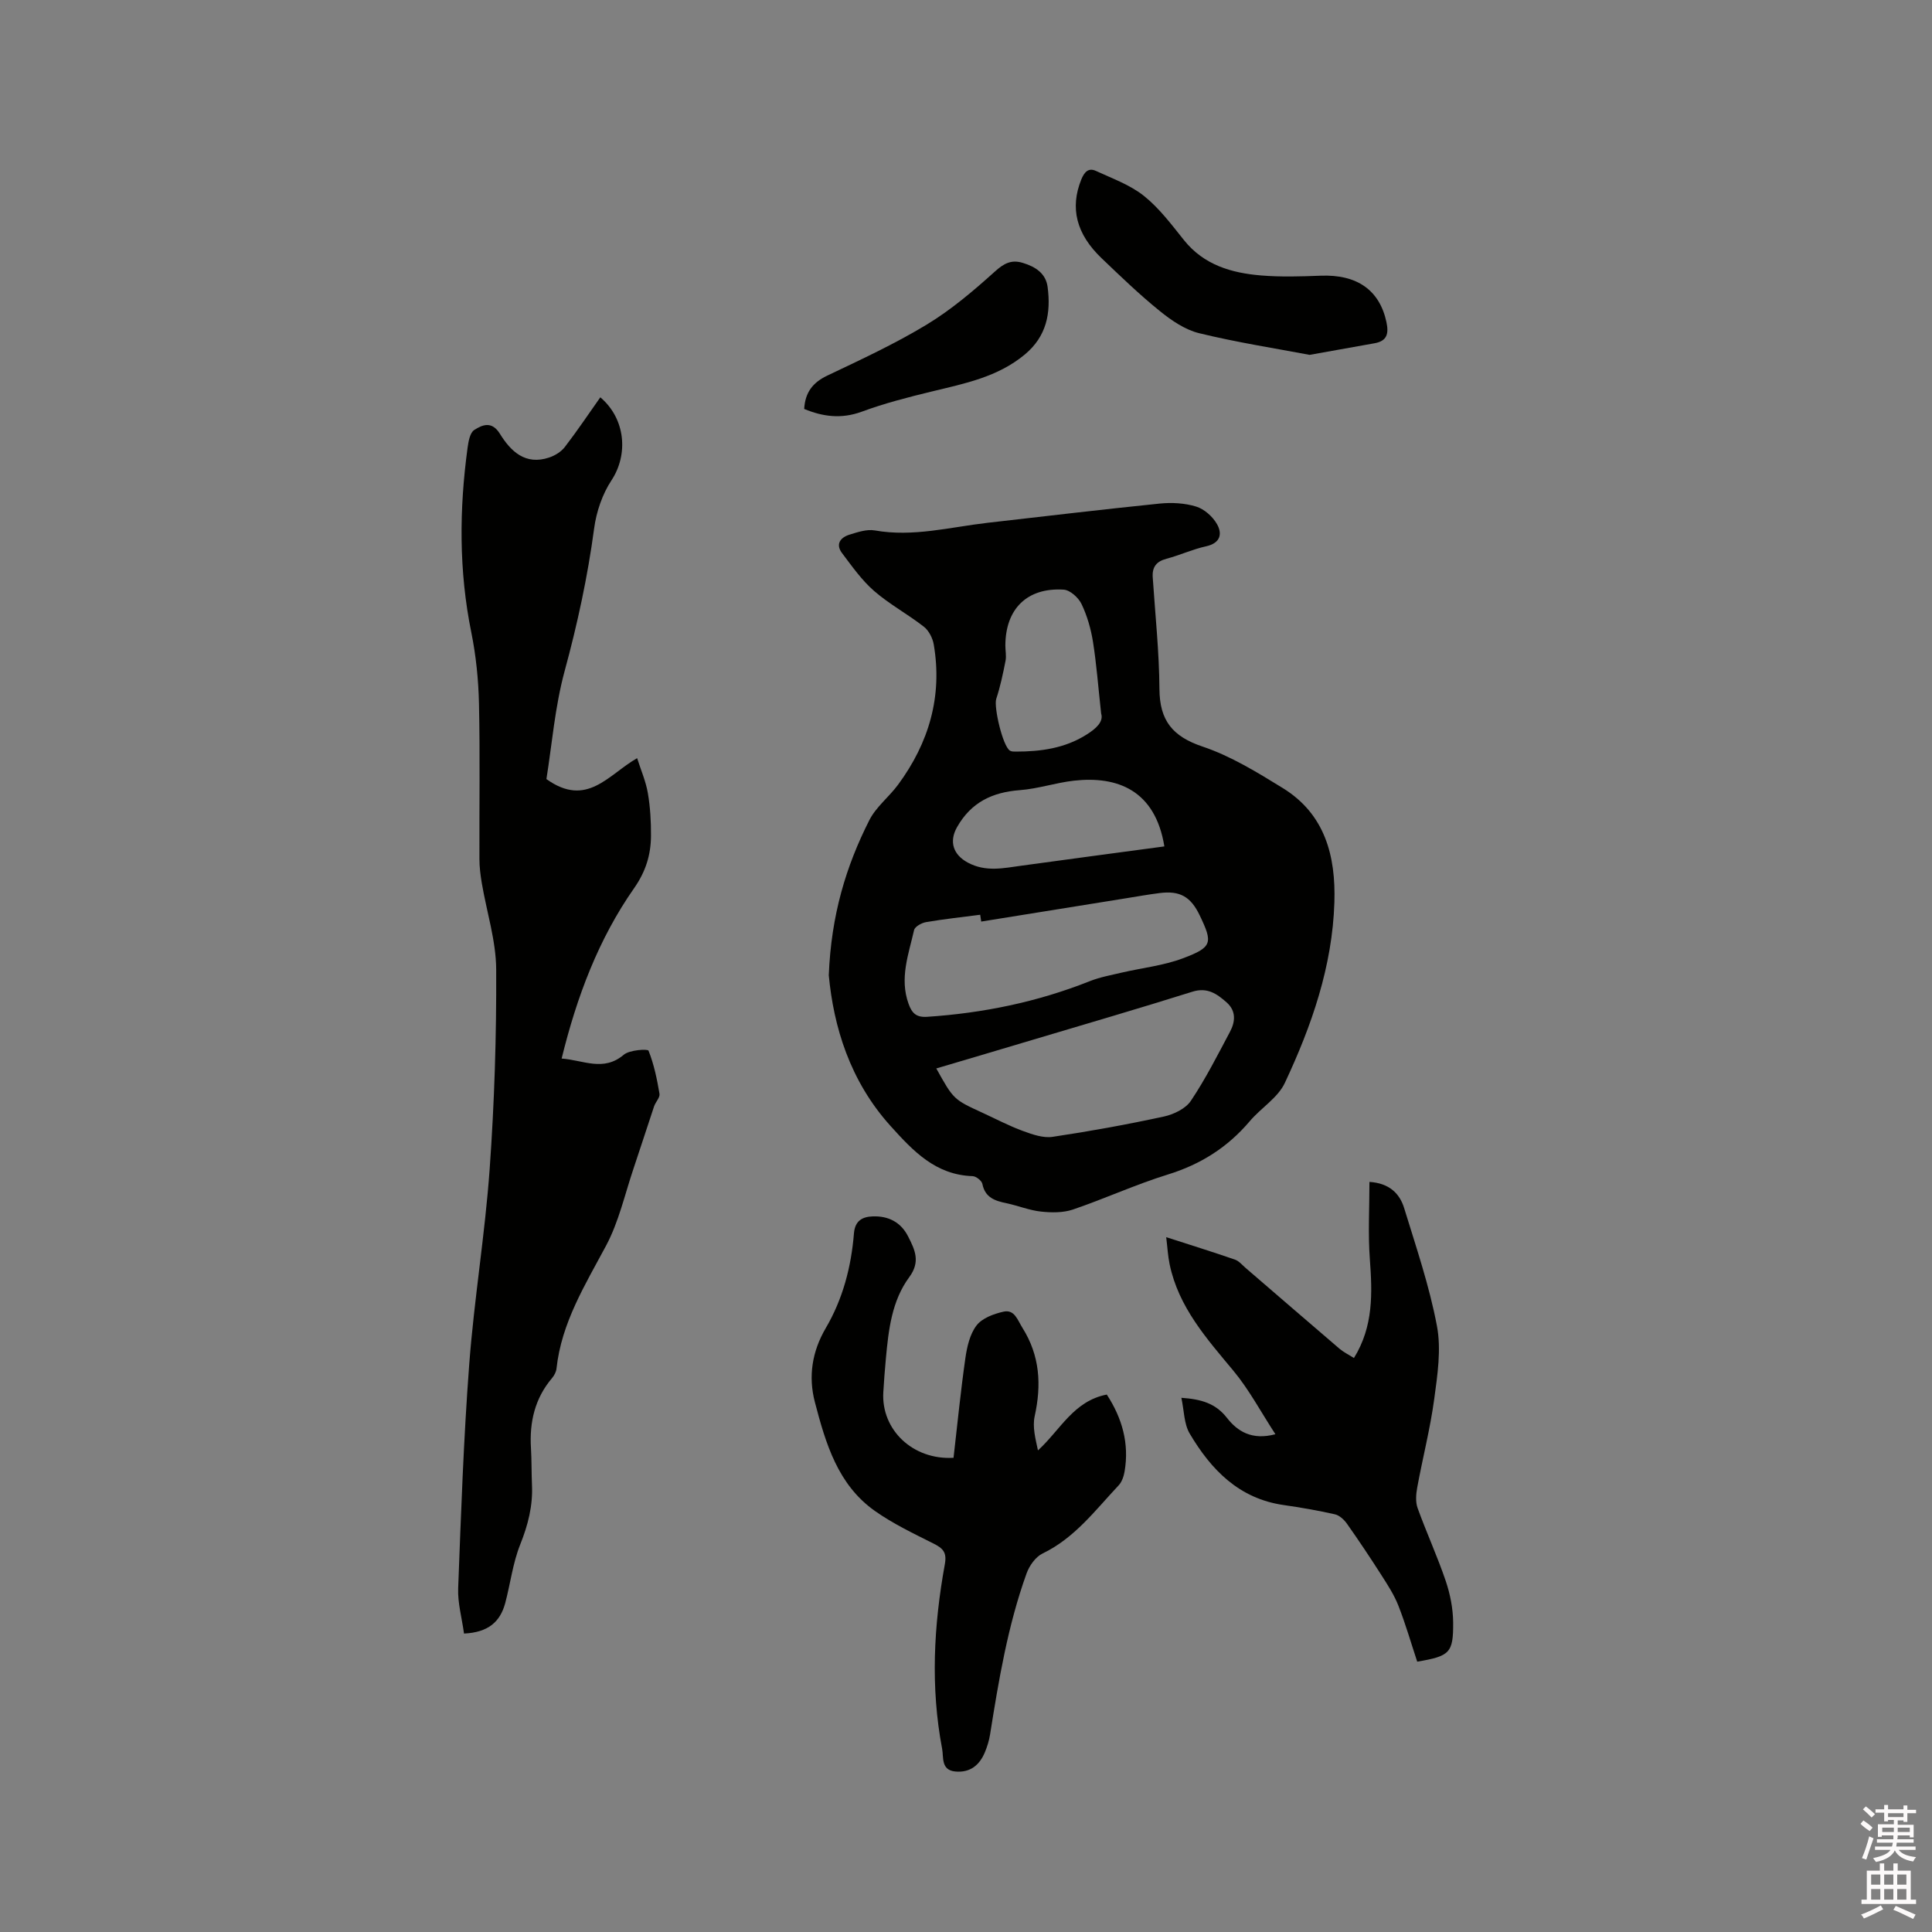
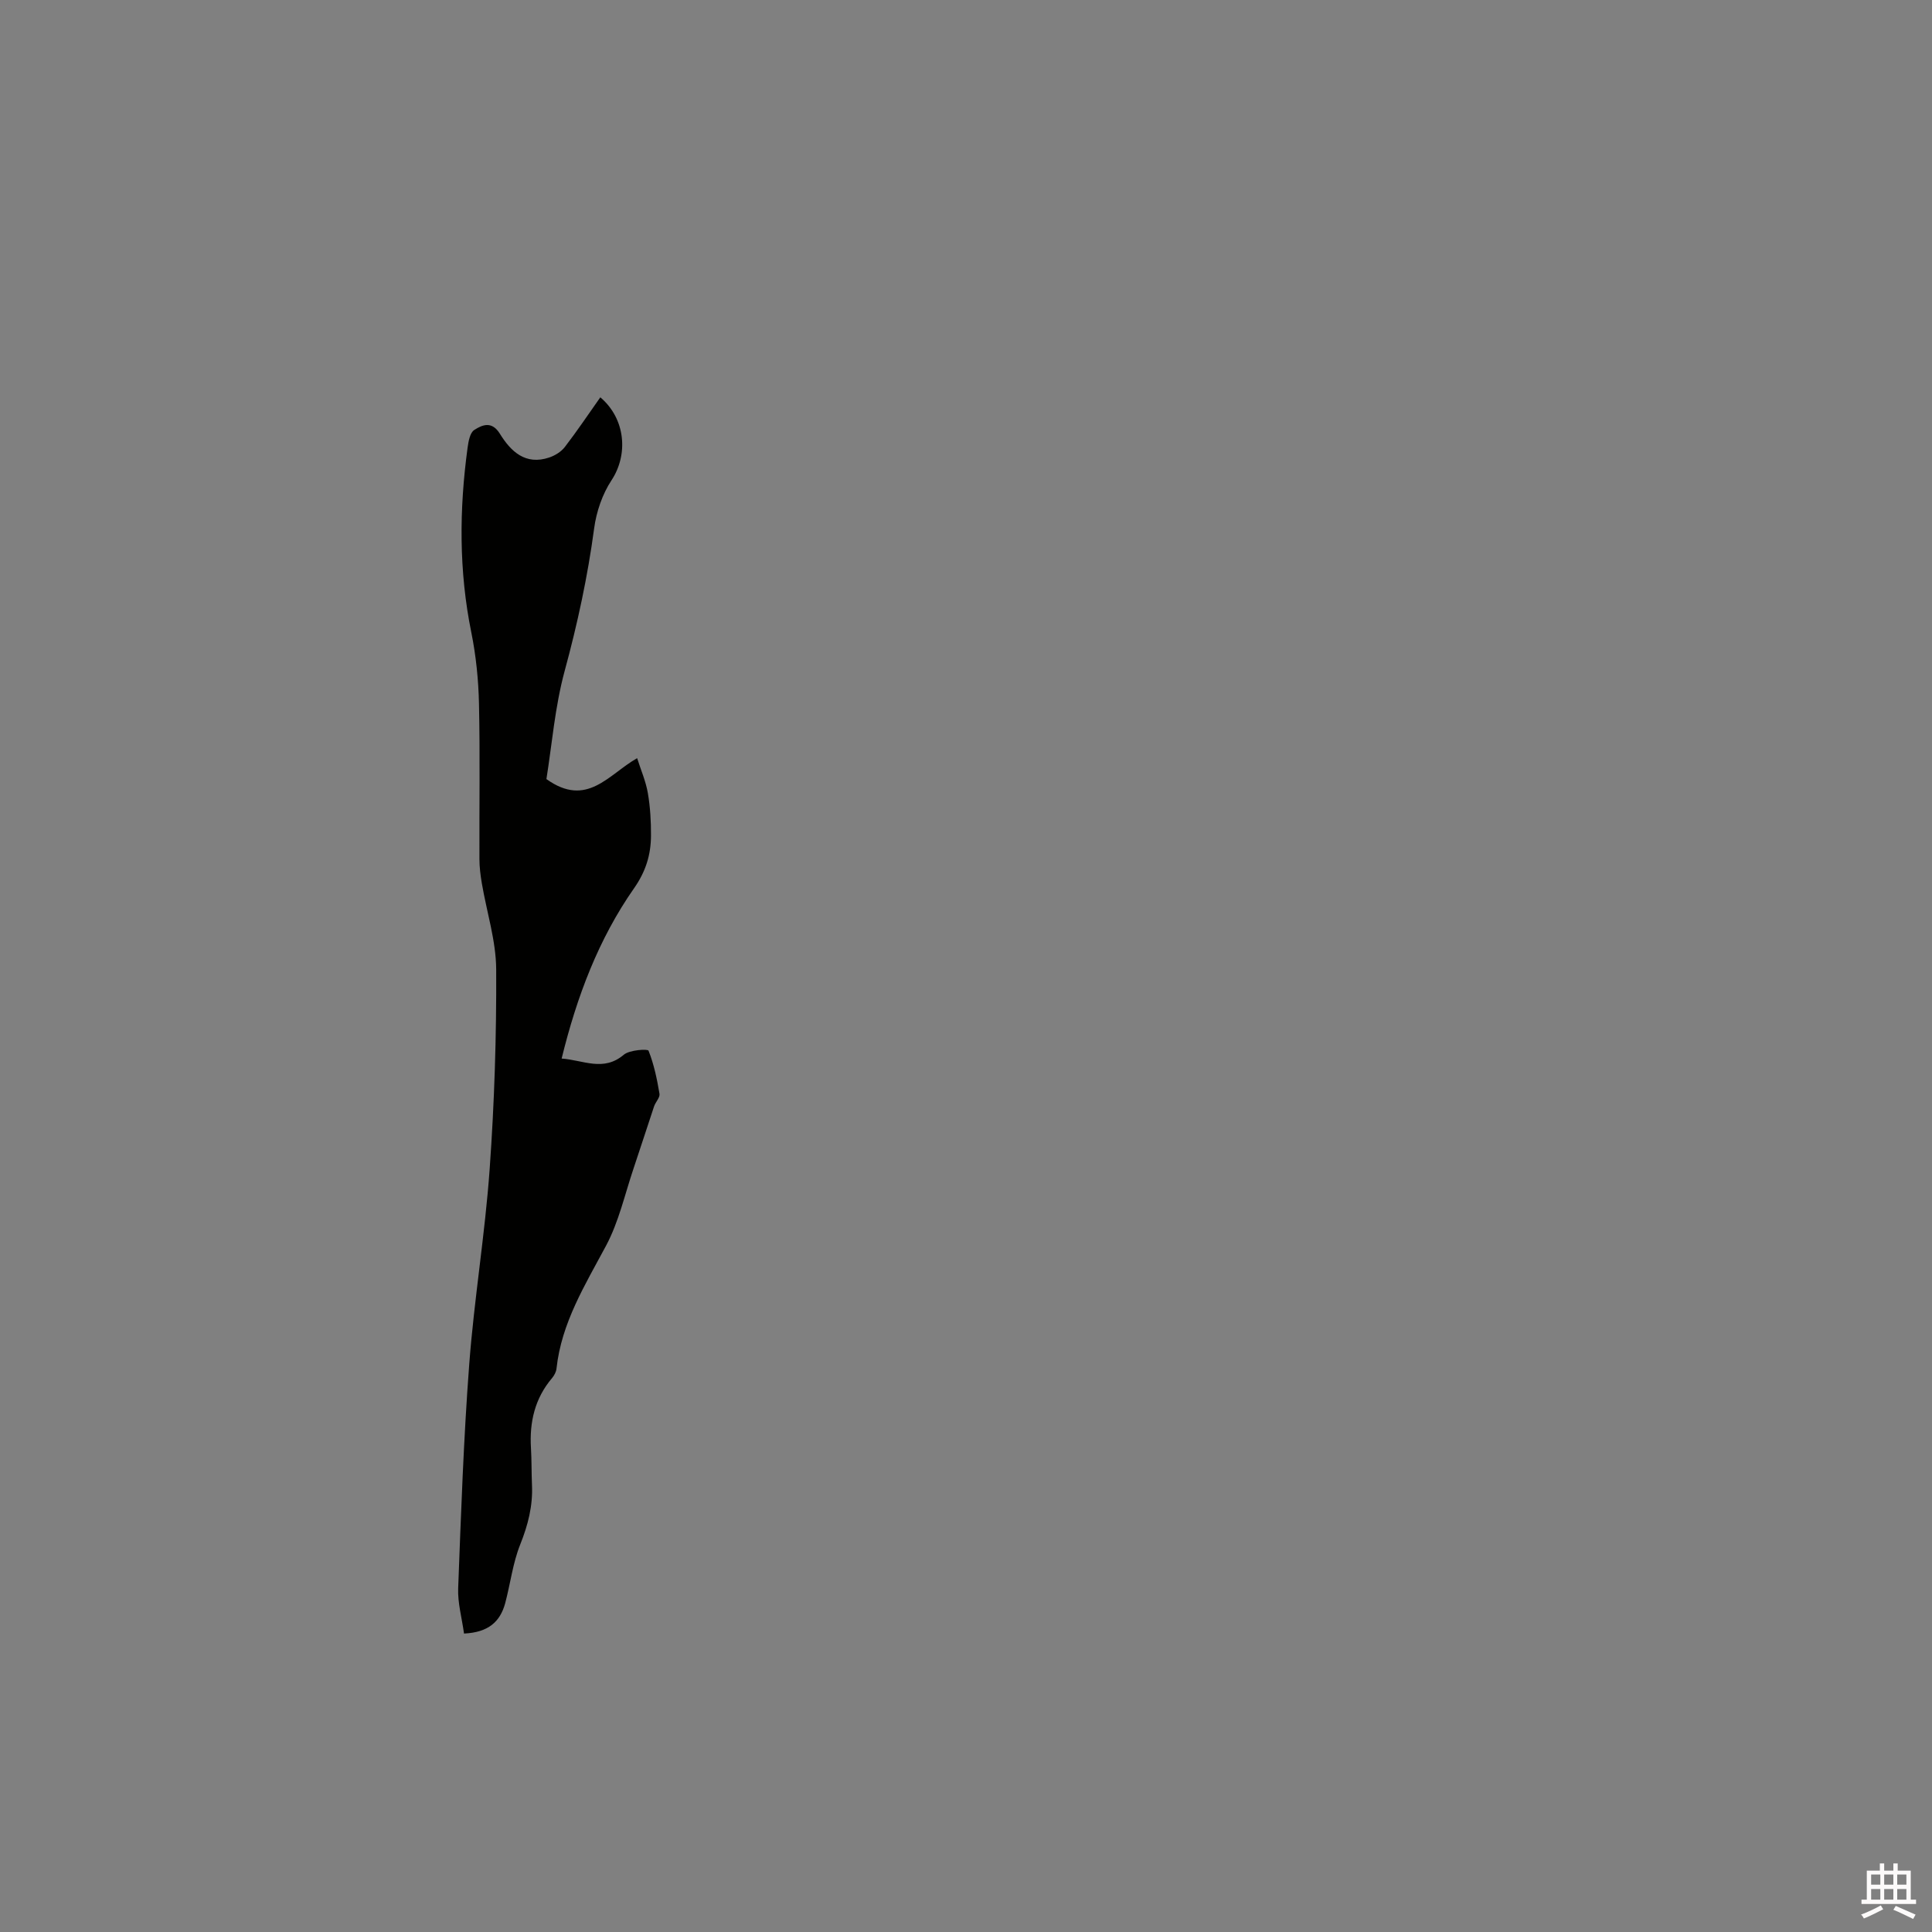
<svg xmlns="http://www.w3.org/2000/svg" enable-background="new 0 0 400 400" viewBox="0 0 400 400">
  <rect x="0" y="0" width="400" height="400" fill="#808080" stroke="none" />
-   <path d="m385.2 377.6.6-.7c.6.4 1.3.9 1.9 1.5l-.6.7c-.8-.5-1.4-1-1.9-1.5zm.3 7.1c.6-1.4 1.1-2.9 1.5-4.5.3.1.6.3.9.4-.5 1.4-1 2.9-1.5 4.4zm.2-10.1.6-.6c.7.5 1.3 1.1 1.9 1.6l-.7.7c-.6-.6-1.2-1.2-1.8-1.7zm8.4-.8h.8v.9h1.8v.7h-1.8v1.8h-.8v-.3h-1.2v.9h3.3v2.6h-.8v-.4h-2.5c0 .3 0 .6-.1.8h3.4v.7h-3.5c0 .3-.1.6-.1.8h4v.7h-3.5c.7.9 1.9 1.3 3.6 1.5-.2.2-.4.5-.6.9-1.9-.3-3.2-1.1-3.8-2.3-.5 1.1-1.8 2-3.9 2.4-.2-.3-.4-.5-.6-.8 1.9-.4 3.1-.9 3.6-1.7h-3.2v-.7h3.5c.1-.2.1-.5.2-.8h-3.3v-.7h3.4c0-.2 0-.5 0-.8h-2.4v.3h-.8v-2.6h3.3v-.9h-1.2v.3h-.8v-1.8h-1.8v-.7h1.8v-.9h.8v.9h3.2zm-4.4 5.5h2.4c0-.3 0-.6 0-.9h-2.4zm1.2-3.1h3.2v-.8h-3.2zm4.4 2.2h-2.4v.9h2.5v-.9z" fill="#fcfafa" />
  <path d="m389.2 385.8h.9v1.5h1.9v-1.5h.9v1.5h2.7v6h1.1v.9h-11.3v-.9h1.1v-6h2.7zm.2 8.7.5.8c-1.2.6-2.5 1.3-4 1.9-.2-.3-.3-.6-.6-.8 1.6-.6 3-1.3 4.1-1.9zm-2-4.3h1.9v-2.1h-1.9zm0 3.1h1.9v-2.2h-1.9zm2.7-3.1h1.9v-2.1h-1.9zm0 3.1h1.9v-2.2h-1.9zm2.4 1.3c1.4.6 2.7 1.2 4.1 1.8l-.5.9c-1.5-.7-2.8-1.4-4.1-1.9zm2.2-6.5h-1.9v2.1h1.9zm-1.9 5.2h1.9v-2.2h-1.9z" fill="#fcfafa" />
  <g fill="#010100">
-     <path d="m171.59 201.92c.5-12.51 3.58-22.59 8.4-32.12 1.4-2.76 4.1-4.82 5.97-7.37 6.37-8.65 9.2-18.28 7.36-29.01-.23-1.32-1.02-2.87-2.05-3.67-3.33-2.6-7.12-4.64-10.3-7.4-2.55-2.22-4.57-5.1-6.63-7.83-1.41-1.87-.33-3.25 1.55-3.83 1.69-.52 3.58-1.16 5.23-.87 7.94 1.41 15.59-.69 23.35-1.58 11.87-1.35 23.74-2.77 35.63-3.98 2.49-.25 5.19-.11 7.55.62 1.68.51 3.41 2.06 4.3 3.61 1.18 2.06.71 3.97-2.26 4.62-2.78.61-5.41 1.84-8.17 2.57-2.11.56-3 1.71-2.86 3.84.51 7.71 1.34 15.43 1.39 23.15.04 6.5 2.7 9.81 8.93 11.9 5.84 1.96 11.29 5.32 16.59 8.58 8.76 5.39 11 14.07 10.7 23.66-.41 13.27-4.71 25.57-10.26 37.4-1.45 3.09-4.93 5.17-7.25 7.91-4.57 5.4-10.16 8.95-16.97 11.05-6.66 2.06-13.04 5-19.65 7.25-2.04.69-4.46.66-6.65.42-2.39-.26-4.71-1.22-7.09-1.72s-4.44-1.14-5.01-4c-.13-.67-1.3-1.58-2.01-1.61-7.64-.25-12.26-5.13-16.95-10.33-8.52-9.41-11.84-20.69-12.84-31.26zm22.26 19.29c3.57 6.42 3.56 6.42 9.59 9.19 2.78 1.28 5.51 2.72 8.38 3.77 1.94.71 4.16 1.49 6.11 1.2 7.72-1.15 15.41-2.55 23.03-4.2 2.04-.44 4.51-1.63 5.6-3.26 3.04-4.54 5.53-9.46 8.1-14.3 1.11-2.09 1.3-4.32-.72-6.09-2-1.76-3.98-3.17-7.06-2.2-10.99 3.45-22.05 6.68-33.09 9.97-6.56 1.97-13.14 3.9-19.94 5.92zm9.3-30.41c-.07-.47-.14-.94-.21-1.41-3.75.49-7.51.89-11.23 1.53-.92.16-2.3.93-2.46 1.65-1.14 5.01-3.05 9.97-1.14 15.26.7 1.95 1.6 2.84 3.85 2.69 11.59-.77 22.82-3.07 33.64-7.37 2.13-.85 4.44-1.26 6.68-1.79 4.21-.98 8.61-1.44 12.62-2.95 6.12-2.3 6.23-3.18 3.49-8.89-1.86-3.88-4.1-5.16-8.31-4.62-2.31.29-4.6.7-6.9 1.07-10.02 1.6-20.03 3.22-30.03 4.83zm37.92-15.56c-1.9-11.7-9.8-14.61-18.72-13.61-3.76.42-7.44 1.68-11.2 1.96-5.72.43-10.1 2.53-13.01 7.67-1.68 2.98-.81 5.71 2.27 7.35 3.72 1.98 7.39 1.12 11.15.61 9.83-1.35 19.67-2.66 29.51-3.98zm-13.09-27.52c-.62-5.61-.96-10.25-1.69-14.84-.43-2.68-1.2-5.38-2.37-7.82-.63-1.32-2.36-2.89-3.69-2.98-7.59-.48-12.08 4.01-12.08 11.6 0 1.06.24 2.15.03 3.16-.52 2.65-1.08 5.31-1.92 7.86-.54 1.65 1.34 9.82 2.85 10.72.33.2.82.19 1.23.19 5.13 0 10.11-.68 14.57-3.49 1.98-1.23 3.62-2.68 3.07-4.4z" />
    <path d="m96.07 338.21c-.44-3.23-1.33-6.33-1.21-9.39.59-15.46 1.12-30.94 2.29-46.37 1.02-13.5 3.27-26.92 4.23-40.43.98-13.73 1.42-27.53 1.35-41.3-.03-5.95-1.96-11.88-2.97-17.83-.28-1.66-.5-3.36-.5-5.04-.04-10.71.14-21.42-.09-32.13-.11-4.94-.61-9.94-1.59-14.78-2.59-12.74-2.51-25.47-.77-38.26.18-1.29.49-3.09 1.38-3.66 1.68-1.08 3.64-1.91 5.31.79 2.26 3.66 5.29 6.57 10.21 4.91 1.2-.4 2.47-1.19 3.23-2.17 2.56-3.33 4.91-6.84 7.35-10.29 5.25 4.45 5.82 11.85 2.32 17.17-1.9 2.88-3.14 6.52-3.6 9.97-1.34 10-3.45 19.76-6.1 29.5-2.03 7.47-2.64 15.32-3.78 22.4 8.4 6.01 12.82-.94 18.78-4.33.8 2.51 1.81 4.82 2.22 7.23.5 2.91.67 5.91.65 8.86-.03 3.94-1.08 7.38-3.51 10.85-7.35 10.51-11.83 22.38-14.99 35.25 4.55.34 8.65 2.78 12.87-.79 1.19-1.01 4.96-1.23 5.12-.84 1.13 2.83 1.76 5.89 2.27 8.92.13.78-.8 1.69-1.11 2.58-1.44 4.28-2.8 8.58-4.25 12.86-1.82 5.38-3.06 11.08-5.71 16.03-4.35 8.15-9.23 15.96-10.25 25.41-.07.69-.46 1.43-.91 1.97-3.58 4.21-4.71 9.13-4.38 14.52.15 2.54.1 5.09.21 7.63.2 4.31-.82 8.28-2.43 12.31-1.55 3.87-2.04 8.15-3.13 12.22-1.05 3.78-3.46 5.99-8.51 6.23z" />
-     <path d="m197.42 301.82c.8-6.97 1.48-13.82 2.45-20.63.34-2.35.93-4.98 2.32-6.78 1.16-1.51 3.55-2.39 5.56-2.84 2.31-.52 2.91 1.72 3.94 3.35 3.62 5.76 3.96 11.8 2.53 18.29-.49 2.21.16 4.67.68 7.08 4.63-4.23 7.37-10.24 14.25-11.56 3.18 4.88 4.68 10.13 3.68 15.94-.17 1-.56 2.15-1.23 2.86-4.84 5.14-9.09 10.9-15.74 14.1-1.45.7-2.75 2.53-3.32 4.13-3.89 10.8-5.76 22.07-7.56 33.36-.2 1.24-.58 2.48-1.06 3.64-1.12 2.71-3.07 4.3-6.15 4.01-2.99-.29-2.38-2.96-2.71-4.69-2.43-12.76-1.75-25.53.56-38.23.45-2.47-.4-3.29-2.34-4.27-4.14-2.08-8.38-4.1-12.15-6.76-7.69-5.43-10.19-14.01-12.42-22.53-1.39-5.32-.58-10.48 2.25-15.31 3.55-6.05 5.28-12.7 5.84-19.62.22-2.75 1.89-3.45 3.92-3.52 3.16-.11 5.77 1.15 7.29 4.14 1.41 2.77 2.61 5.23.25 8.43-3.64 4.92-4.3 10.94-4.85 16.88-.22 2.32-.39 4.65-.53 6.97-.45 7.76 6.11 14.06 14.54 13.56z" />
-     <path d="m280.32 281.16c4.06-6.56 3.81-13.45 3.29-20.5-.39-5.23-.08-10.52-.08-15.96 4.04.26 6.23 2.33 7.18 5.41 2.48 8.08 5.23 16.13 6.79 24.4.92 4.85.12 10.14-.56 15.15-.83 6.15-2.4 12.2-3.52 18.32-.25 1.38-.38 2.98.08 4.25 1.83 5.07 4.09 9.98 5.82 15.08.93 2.75 1.52 5.75 1.54 8.65.04 6.29-.71 6.92-7.44 8.07-1.27-3.83-2.4-7.77-3.89-11.57-.86-2.21-2.19-4.26-3.48-6.28-2.32-3.63-4.71-7.21-7.19-10.73-.59-.83-1.55-1.72-2.49-1.93-3.51-.79-7.06-1.41-10.62-1.92-9.24-1.33-15.01-7.31-19.44-14.8-1.19-2.02-1.15-4.77-1.72-7.4 4.14.29 7.1 1.15 9.45 4.17 2.16 2.77 5.15 4.67 10.02 3.37-3.04-4.66-5.45-9.23-8.68-13.12-5.58-6.71-11.37-13.18-13.22-22.06-.36-1.72-.45-3.5-.71-5.62 5.03 1.62 9.66 3.07 14.24 4.65.83.29 1.49 1.11 2.2 1.72 6.5 5.59 12.98 11.21 19.5 16.78.85.7 1.89 1.21 2.93 1.87z" />
-     <path d="m271.14 73.47c-7.13-1.35-15.07-2.58-22.85-4.48-2.93-.71-5.75-2.64-8.16-4.59-4.2-3.39-8.1-7.16-12.01-10.89-5.33-5.08-6.62-10.47-4.25-16.35.62-1.52 1.47-2.5 3.04-1.77 3.39 1.57 7.06 2.88 9.93 5.17 3.18 2.54 5.72 5.95 8.3 9.17 4.13 5.15 9.84 6.79 15.96 7.3 4.09.34 8.24.21 12.35.05 7.53-.29 12.19 3 13.6 9.62.5 2.37.14 3.91-2.48 4.37-4.15.73-8.29 1.49-13.43 2.4z" />
-     <path d="m166.5 84.67c.19-3.4 1.75-5.46 4.77-6.9 6.96-3.31 13.99-6.57 20.57-10.55 5.09-3.08 9.72-7.02 14.16-11.02 1.89-1.7 3.41-2.49 5.77-1.77 2.6.79 4.76 2.16 5.13 5 .7 5.37-.19 10.2-4.74 13.98-5.63 4.67-12.44 5.99-19.23 7.64-4.91 1.19-9.83 2.45-14.55 4.2-4.21 1.53-8.01 1.02-11.88-.58z" />
+     <path d="m166.5 84.67z" />
  </g>
</svg>